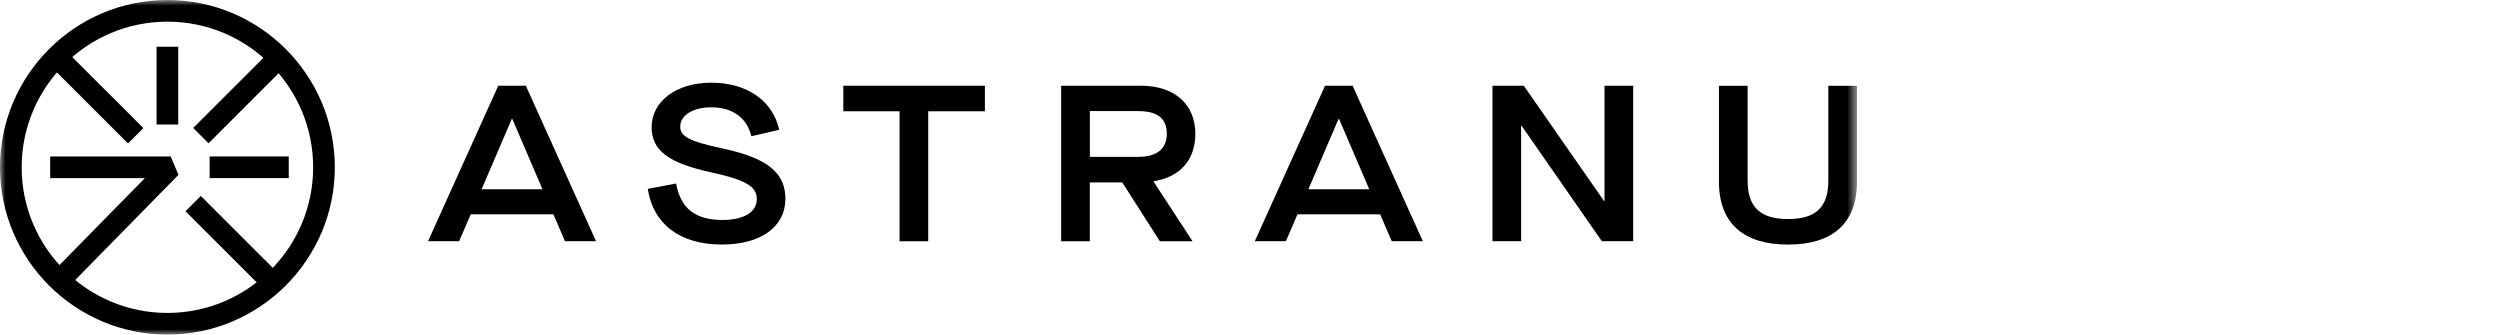
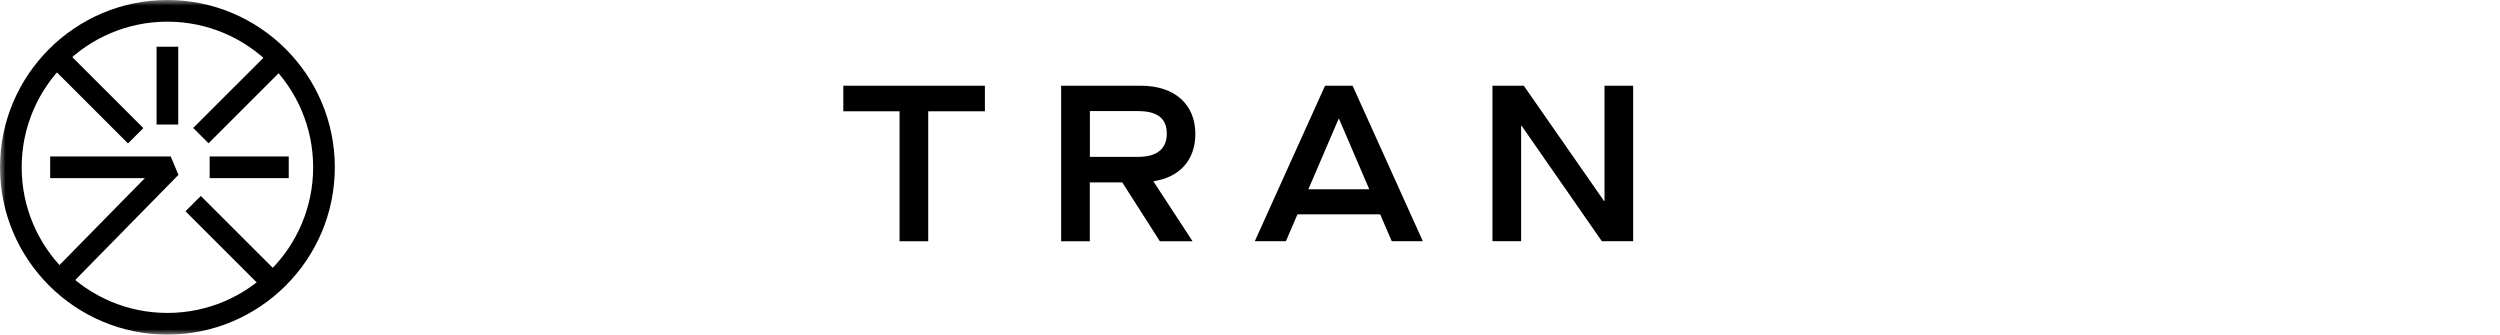
<svg xmlns="http://www.w3.org/2000/svg" width="224" height="30" viewBox="0 0 224 30" fill="none">
  <mask id="mask0_1046_46" style="mask-type:luminance" maskUnits="userSpaceOnUse" x="0" y="0" width="167" height="30">
    <path d="M166.388 0H0V30H166.388V0Z" fill="white" />
  </mask>
  <g mask="url(#mask0_1046_46)">
-     <path d="M49.584 19.205H42.176L41.138 21.611H38.352L44.645 7.681H47.114L53.407 21.611H50.622L49.584 19.205ZM48.607 16.959L45.899 10.648H45.86L43.152 16.959H48.607Z" fill="black" />
-     <path d="M58.052 16.92L60.583 16.443C60.982 18.672 62.297 19.709 64.723 19.709C66.654 19.709 67.808 19.011 67.808 17.84C67.808 16.748 66.931 16.149 63.762 15.45C59.861 14.613 58.385 13.459 58.385 11.391C58.385 9.139 60.516 7.409 63.74 7.409C66.965 7.409 69.256 9.062 69.817 11.629L67.325 12.206C66.909 10.537 65.632 9.616 63.718 9.616C62.087 9.616 60.949 10.332 60.949 11.346C60.949 12.2 61.704 12.661 64.795 13.315C68.696 14.152 70.372 15.445 70.372 17.813C70.372 20.319 68.163 21.911 64.695 21.911C60.932 21.911 58.524 20.097 58.041 16.914L58.052 16.92Z" fill="black" />
    <path d="M80.6 9.971H75.561V7.681H88.247V9.971H83.169V21.617H80.6V9.971Z" fill="black" />
    <path d="M103.369 16.282L106.853 21.617H103.923L100.555 16.343H97.647V21.617H95.078V7.681H102.225C105.255 7.681 107.103 9.35 107.103 12.001C107.103 14.33 105.711 15.883 103.357 16.238V16.276L103.369 16.282ZM102.014 14.053C103.646 14.053 104.545 13.337 104.545 11.984C104.545 10.631 103.729 9.954 101.976 9.954H97.653V14.053H102.014Z" fill="black" />
    <path d="M123.663 19.205H116.254L115.217 21.611H112.431L118.724 7.681H121.193L127.486 21.611H124.7L123.663 19.205ZM122.686 16.959L119.978 10.648H119.939L117.231 16.959H122.686Z" fill="black" />
    <path d="M133.724 7.681H136.532L143.724 18.012H143.763V7.681H146.332V21.611H143.524L136.332 11.263H136.293V21.611H133.724V7.681Z" fill="black" />
-     <path d="M154.018 16.282V7.686H156.587V16.182C156.587 18.628 157.803 19.626 160.211 19.626C162.62 19.626 163.818 18.633 163.818 16.182V7.686H166.388V16.282C166.388 20.064 164.135 21.916 160.211 21.916C156.288 21.916 154.018 20.064 154.018 16.282Z" fill="black" />
    <path d="M5.756 4.397L4.382 5.769L11.469 12.851L12.843 11.479L5.756 4.397Z" fill="black" />
    <path d="M15.971 4.187H14.029V11.158H15.971V4.187Z" fill="black" />
    <path d="M6.021 25.82L4.634 24.456L12.98 15.96H4.495V14.019H15.294L15.988 15.666L6.021 25.82Z" fill="black" />
    <path d="M25.871 14.019H18.785V15.96H25.871V14.019Z" fill="black" />
    <path d="M17.994 17.556L16.62 18.928L23.758 26.061L25.132 24.689L17.994 17.556Z" fill="black" />
    <path d="M24.312 4.47L17.312 11.465L18.685 12.838L25.686 5.842L24.312 4.47Z" fill="black" />
    <path d="M15 29.98C6.726 29.98 0 23.253 0 14.99C0 6.727 6.726 0 15 0C23.274 0 30 6.721 30 14.99C30 23.258 23.274 29.98 15 29.98ZM15 1.941C7.797 1.941 1.942 7.792 1.942 14.99C1.942 22.188 7.797 28.039 15 28.039C22.203 28.039 28.058 22.188 28.058 14.99C28.058 7.792 22.198 1.941 15 1.941Z" fill="black" />
  </g>
</svg>